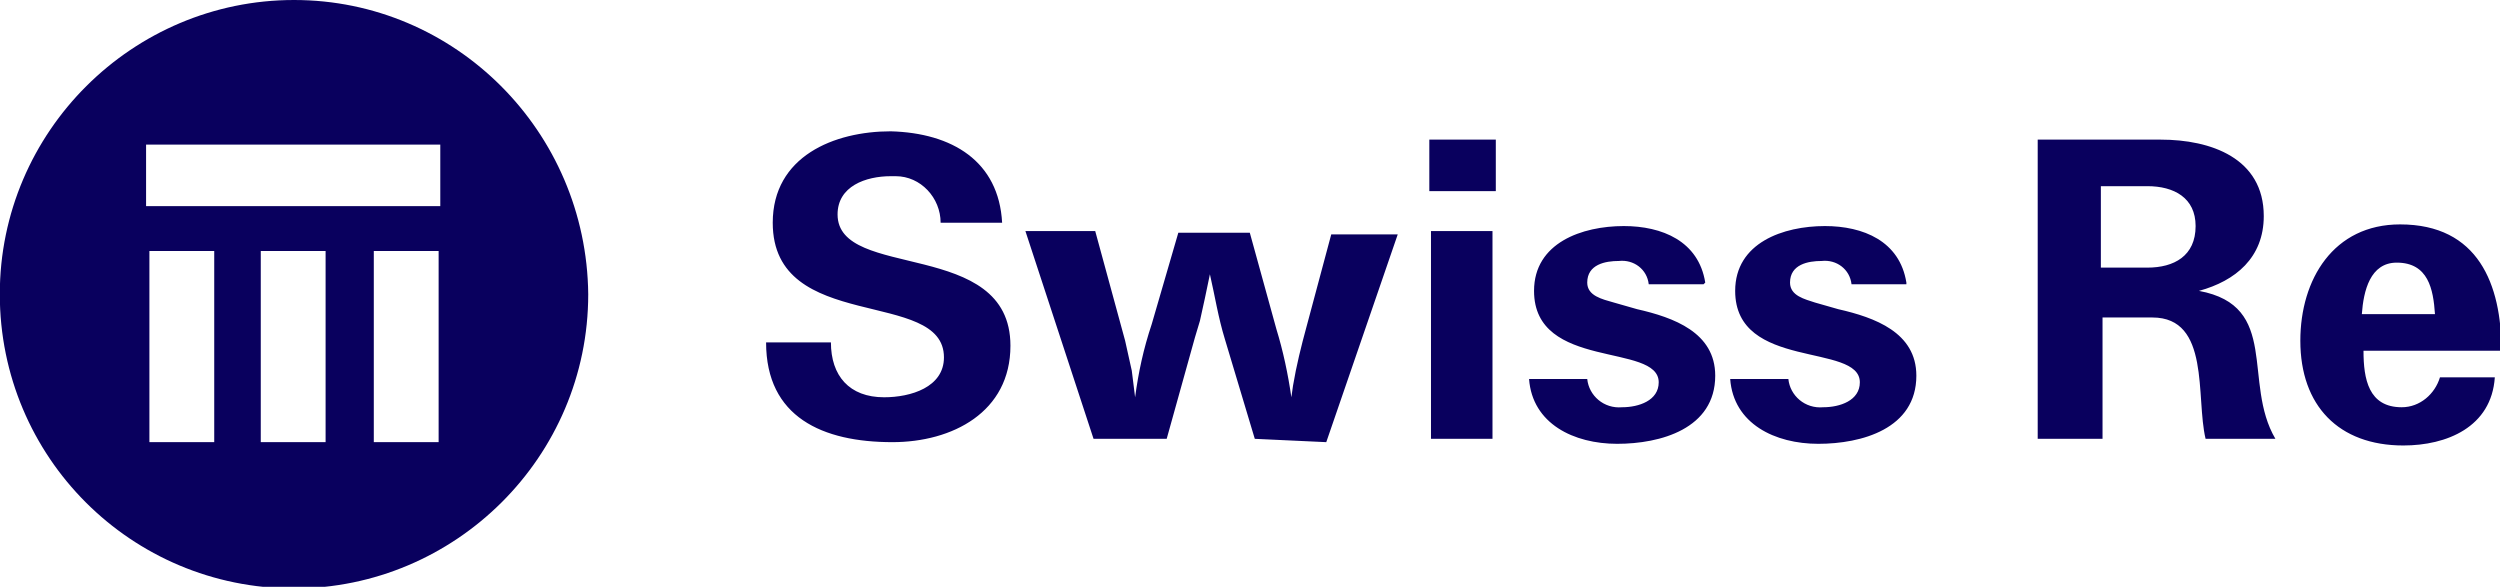
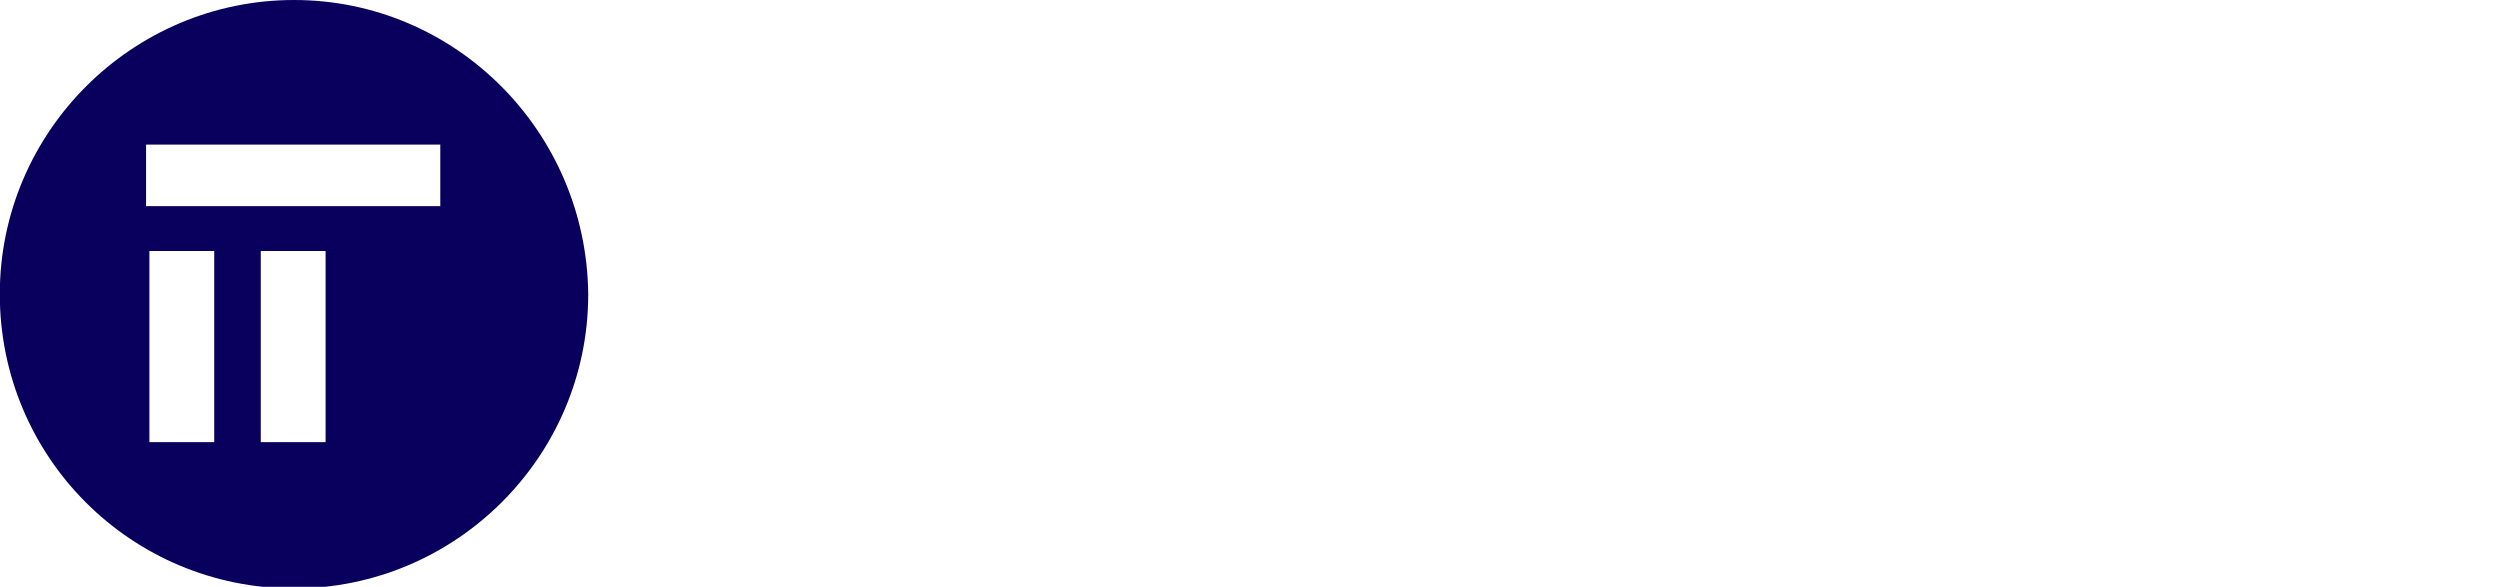
<svg xmlns="http://www.w3.org/2000/svg" version="1.1" id="Layer_1" x="0px" y="0px" viewBox="0 0 150.4 35.3" style="enable-background:new 0 0 150.4 35.3;" xml:space="preserve">
  <style type="text/css">
	.st0{fill:#09005E;}
	.st1{clip-path:url(#SVGID_00000094609461757849776770000014093306589297270962_);}
	.st2{fill-rule:evenodd;clip-rule:evenodd;fill:#09005E;}
	.st3{clip-path:url(#SVGID_00000000211880558733442400000015976179470031106966_);}
	.st4{clip-path:url(#SVGID_00000136381700126439681790000004550058048372825745_);}
	.st5{clip-path:url(#SVGID_00000132810549160491118450000000057329870686815126_);}
	.st6{clip-path:url(#SVGID_00000013186025332576319460000014373096225963526067_);}
	.st7{clip-path:url(#SVGID_00000062152288870958991040000013788751322230112136_);}
	.st8{clip-path:url(#SVGID_00000160913305137738927700000012225462403399712682_);}
	.st9{clip-path:url(#SVGID_00000133517475296768036100000002741705557971149738_);}
	.st10{clip-path:url(#SVGID_00000065770582492031988060000008181177236184942780_);}
	.st11{clip-path:url(#SVGID_00000070818087769529709620000005796604445176432278_);}
</style>
  <g id="Group_1418" transform="translate(-985.612 -4045)">
-     <path id="path9291" class="st0" d="M1012.1,4057.4h-17.7v-3.7h17.7V4057.4z M1012,4071.6h-3.9v-11.5h3.9L1012,4071.6z    M1005.2,4071.6h-3.9v-11.5h3.9L1005.2,4071.6z M998.5,4071.6h-3.9v-11.5h3.9V4071.6z M1003.3,4045c-9.7,0-17.7,7.9-17.7,17.7   s7.9,17.7,17.7,17.7c9.7,0,17.7-7.9,17.7-17.7l0,0C1020.9,4052.9,1013,4045,1003.3,4045" />
-     <path id="path9307" class="st0" d="M1129.8,4060.8c1.9,0,2.2,1.6,2.3,3.1h-4.4C1127.8,4062.5,1128.2,4060.8,1129.8,4060.8z    M1130.1,4069.5c-2,0-2.3-1.7-2.3-3.4h8.3c0-4-1.4-7.6-6.1-7.6c-4,0-6,3.3-6,7c0,3.9,2.3,6.3,6.2,6.3c2.6,0,5.3-1.1,5.5-4.1h-3.3   C1132.1,4068.7,1131.2,4069.5,1130.1,4069.5C1130.1,4069.5,1130.1,4069.5,1130.1,4069.5 M1114.8,4061.1h-2.8v-4.9h2.8   c1.6,0,2.9,0.7,2.9,2.4C1117.7,4060.4,1116.4,4061.1,1114.8,4061.1L1114.8,4061.1z M1117.9,4062.5c2.2-0.6,3.9-2,3.9-4.5   c0-3.5-3.2-4.6-6.2-4.6h-7.4v18h3.9v-7.3h3c3.5,0,2.6,4.8,3.2,7.3h4.2C1120.5,4068,1122.8,4063.4,1117.9,4062.5 M1100.3,4062.1   h-3.3c-0.1-0.9-0.9-1.5-1.8-1.4c-0.8,0-1.9,0.2-1.9,1.3c0,0.8,0.9,1,1.5,1.2l1.4,0.4c2.2,0.5,4.7,1.4,4.7,4c0,3.2-3.3,4.1-5.9,4.1   c-2.6,0-5.1-1.2-5.3-3.9h3.5c0.1,1,1,1.8,2.1,1.7c1,0,2.2-0.4,2.2-1.5c0-2.4-7.5-0.7-7.5-5.5c0-2.9,2.9-3.9,5.4-3.9   c2.3,0,4.5,0.9,4.9,3.4L1100.3,4062.1 M1088.1,4062.1h-3.3c-0.1-0.9-0.9-1.5-1.8-1.4c-0.8,0-1.9,0.2-1.9,1.3c0,0.8,0.9,1,1.6,1.2   l1.4,0.4c2.2,0.5,4.7,1.4,4.7,4c0,3.2-3.3,4.1-5.9,4.1c-2.6,0-5.1-1.2-5.3-3.9h3.5c0.1,1,1,1.8,2.1,1.7c1,0,2.2-0.4,2.2-1.5   c0-2.4-7.5-0.7-7.5-5.5c0-2.9,2.9-3.9,5.4-3.9c2.3,0,4.5,0.9,4.9,3.4L1088.1,4062.1 M1071.6,4056.5h4v-3.1h-4V4056.5z    M1071.7,4071.4h3.7v-12.5h-3.7L1071.7,4071.4z M1061.1,4071.4l-1.8-6c-0.4-1.3-0.6-2.6-0.9-3.9c-0.2,1-0.4,1.9-0.6,2.8l-0.3,1   l-1.7,6.1h-4.4l-4.1-12.5h4.2l1.8,6.6l0.2,0.9l0.2,0.9l0.2,1.6c0.2-1.5,0.5-2.9,1-4.4l1.6-5.5h4.3l1.6,5.8c0.4,1.3,0.7,2.7,0.9,4.1   l0.1-0.7c0.2-1.2,0.5-2.4,0.8-3.5l1.5-5.6h4l-4.3,12.5L1061.1,4071.4 M1045.9,4058.4h-3.7c0-1.5-1.2-2.8-2.7-2.8   c-0.1,0-0.2,0-0.3,0c-1.5,0-3.2,0.6-3.2,2.3c0,4,10.4,1.4,10.4,7.9c0,4-3.5,5.8-7.1,5.8c-4.2,0-7.6-1.5-7.6-6h3.9   c0,2,1.1,3.3,3.2,3.3c1.6,0,3.6-0.6,3.6-2.4c0-4.2-10.3-1.4-10.3-8.1c0-4,3.7-5.5,7.1-5.5C1042.9,4053,1045.7,4054.7,1045.9,4058.4   " />
+     <path id="path9291" class="st0" d="M1012.1,4057.4h-17.7v-3.7h17.7V4057.4z M1012,4071.6h-3.9h3.9L1012,4071.6z    M1005.2,4071.6h-3.9v-11.5h3.9L1005.2,4071.6z M998.5,4071.6h-3.9v-11.5h3.9V4071.6z M1003.3,4045c-9.7,0-17.7,7.9-17.7,17.7   s7.9,17.7,17.7,17.7c9.7,0,17.7-7.9,17.7-17.7l0,0C1020.9,4052.9,1013,4045,1003.3,4045" />
  </g>
</svg>